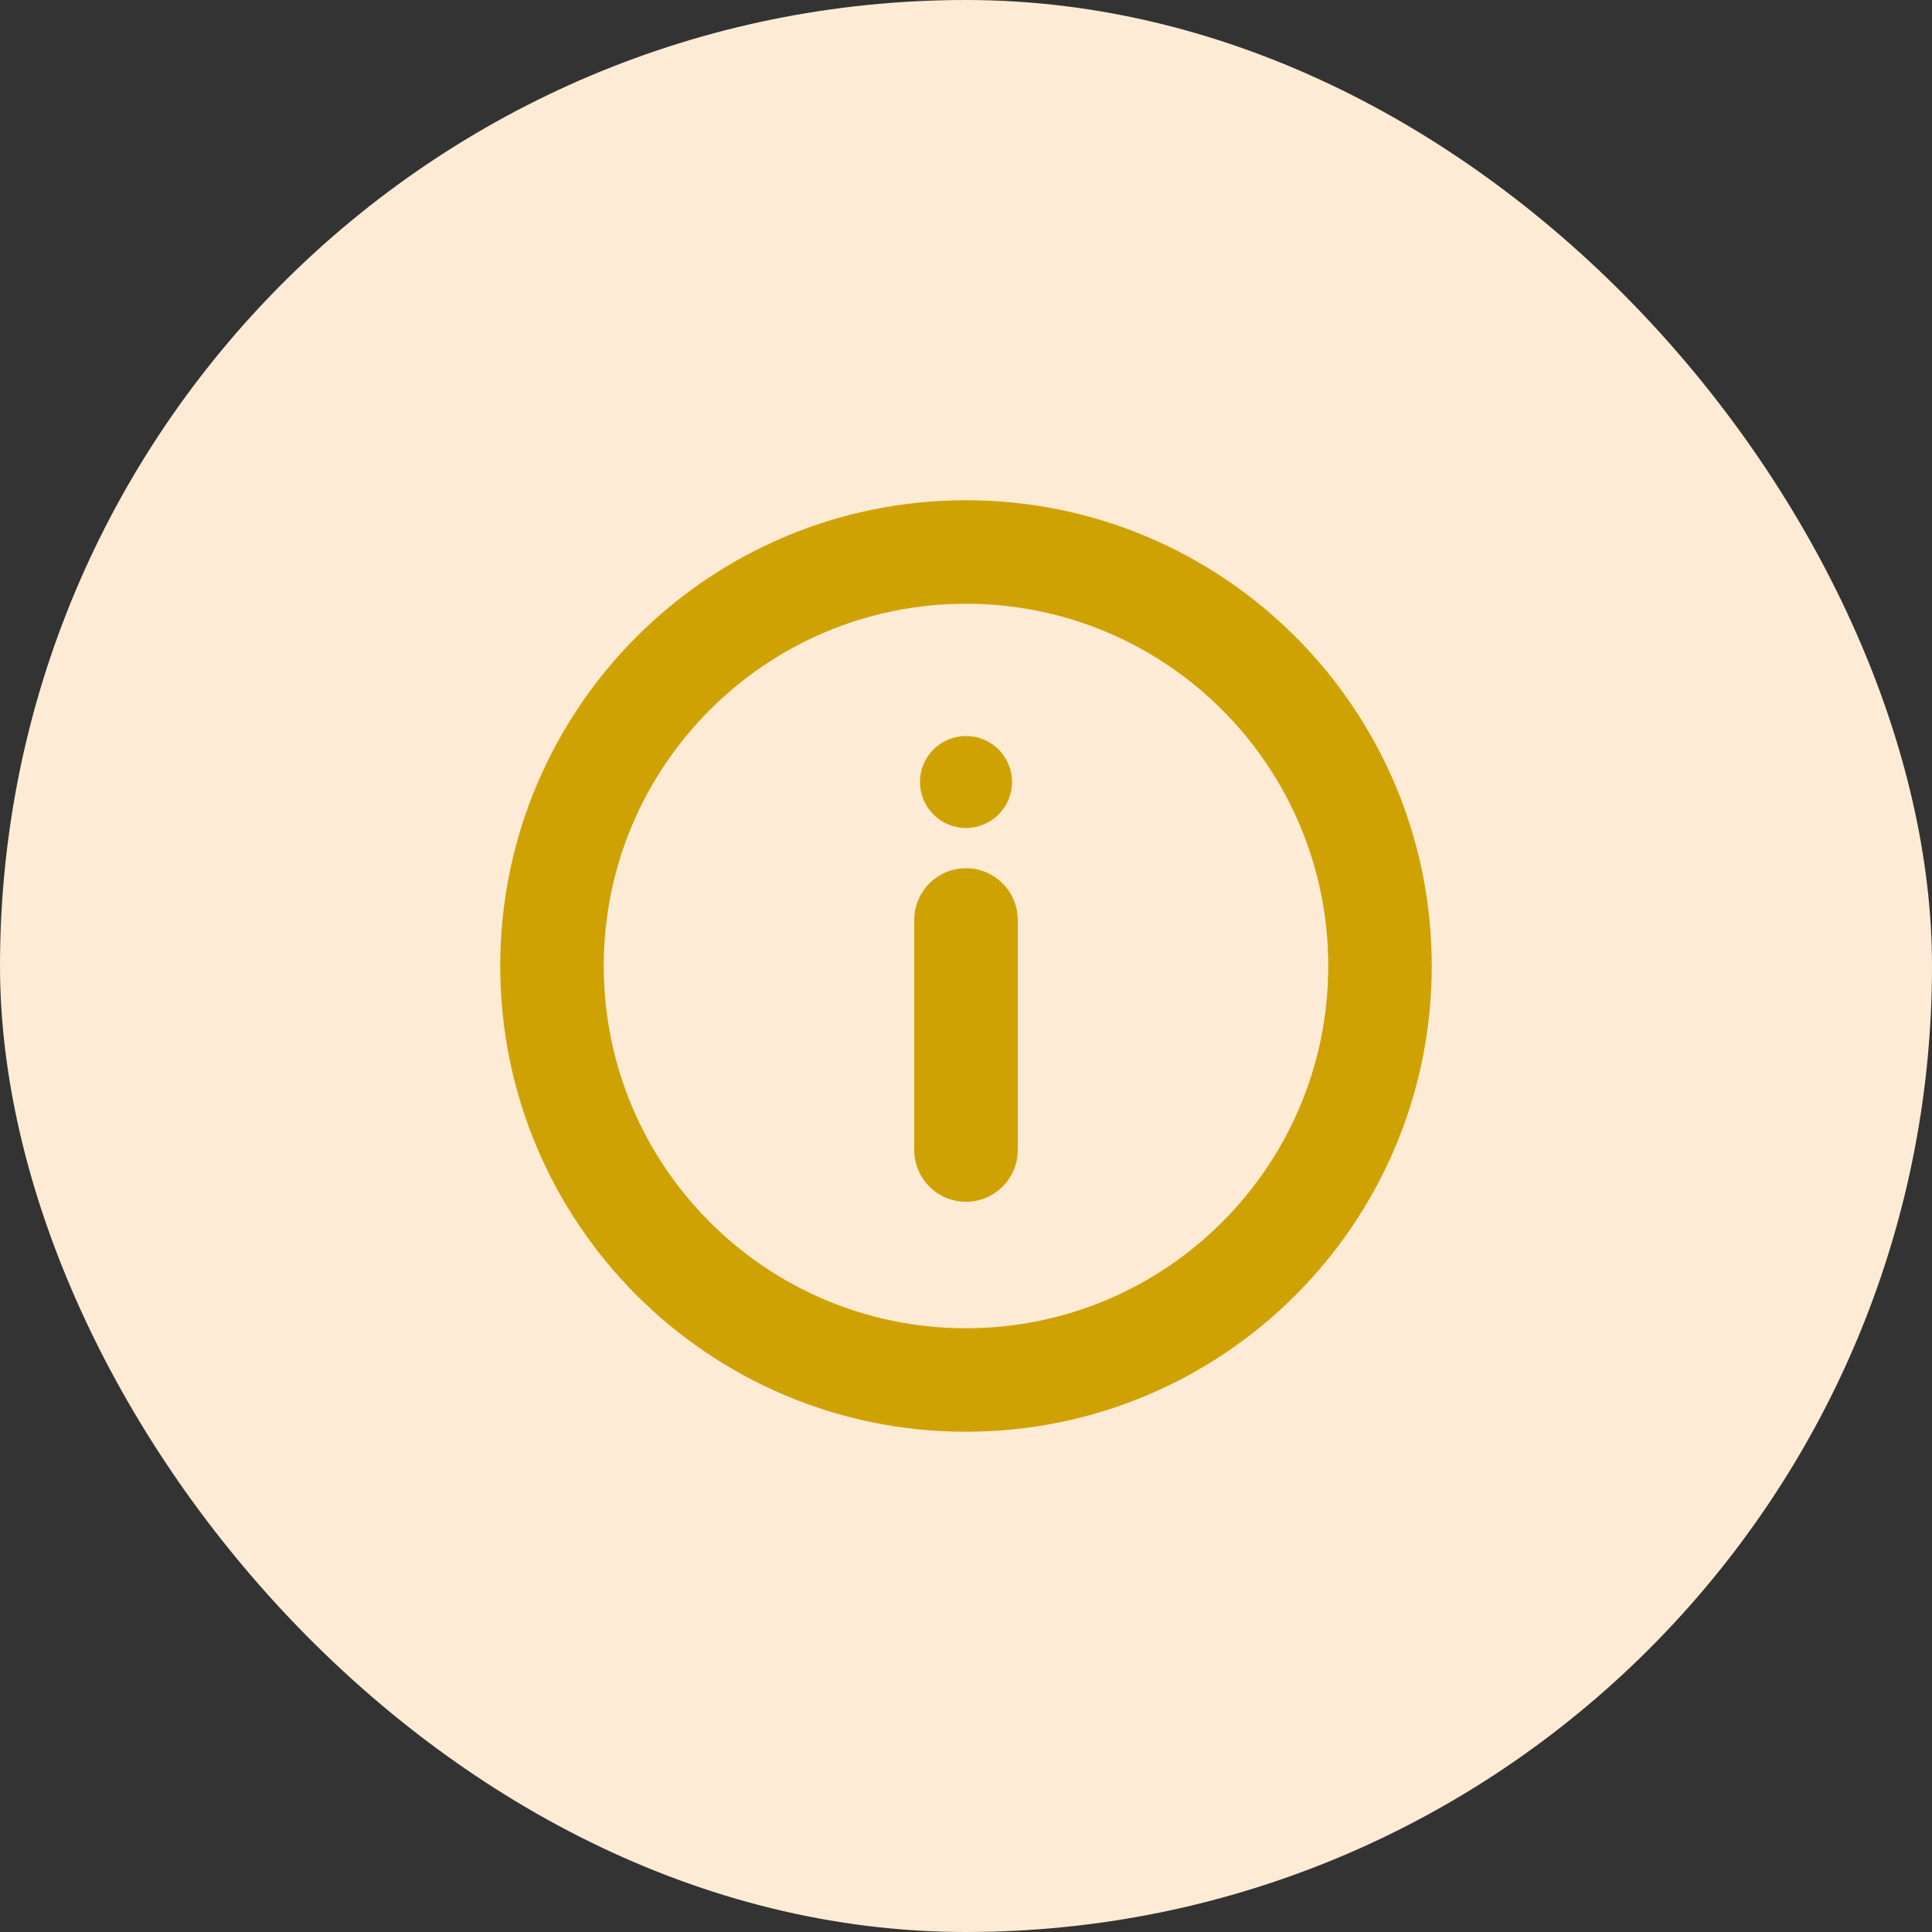
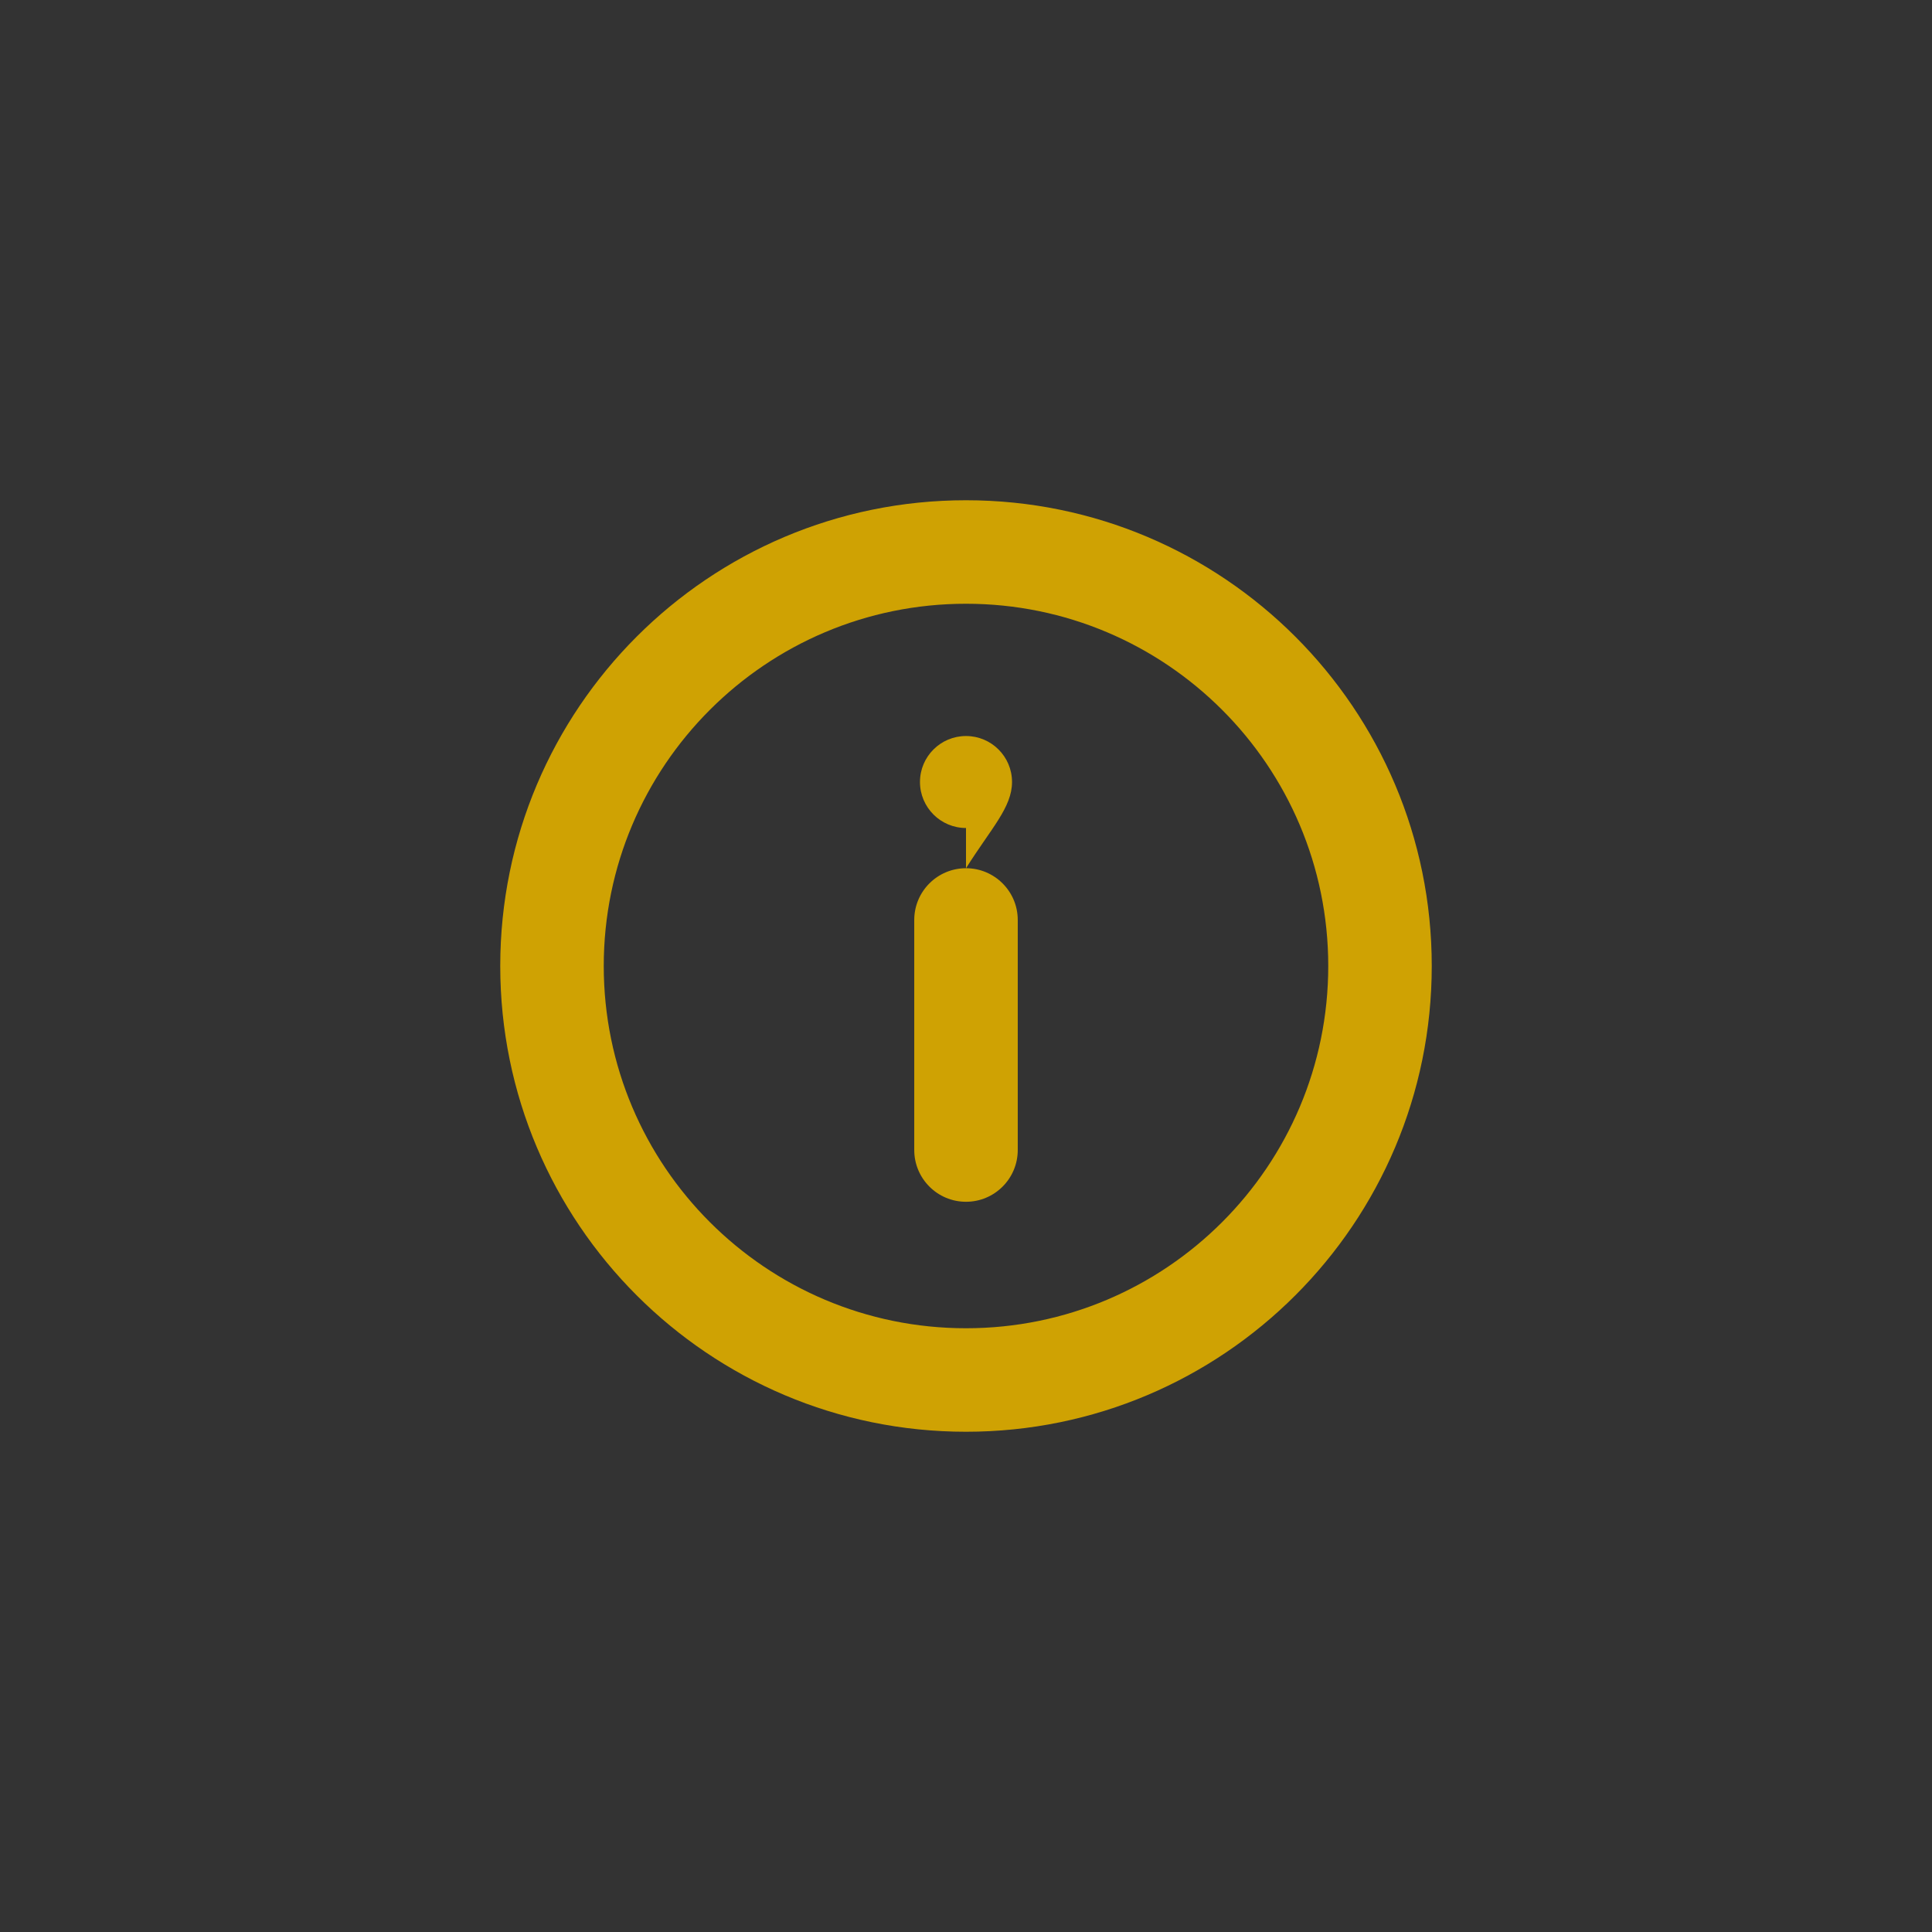
<svg xmlns="http://www.w3.org/2000/svg" width="28" height="28" viewBox="0 0 28 28" fill="none">
  <rect x="0" y="0" width="28" height="28" fill="#333333" stroke="none" />
-   <rect width="28" height="28" rx="14" fill="#FDEBD5" />
-   <path fill-rule="evenodd" clip-rule="evenodd" d="M14 8.75C11.101 8.75 8.75 11.101 8.75 14C8.75 16.899 11.101 19.25 14 19.25C16.899 19.25 19.25 16.899 19.25 14C19.25 11.101 16.899 8.75 14 8.75ZM7.25 14C7.25 10.272 10.272 7.25 14 7.25C17.728 7.25 20.75 10.272 20.75 14C20.75 17.728 17.728 20.75 14 20.75C10.272 20.75 7.25 17.728 7.25 14ZM14 12.583C14.414 12.583 14.75 12.919 14.75 13.333V16.667C14.75 17.081 14.414 17.417 14 17.417C13.586 17.417 13.25 17.081 13.25 16.667V13.333C13.25 12.919 13.586 12.583 14 12.583ZM14 12C14.368 12 14.667 11.701 14.667 11.333C14.667 10.965 14.368 10.667 14 10.667C13.632 10.667 13.333 10.965 13.333 11.333C13.333 11.701 13.632 12 14 12Z" fill="#CFA203" />
+   <path fill-rule="evenodd" clip-rule="evenodd" d="M14 8.75C11.101 8.75 8.75 11.101 8.75 14C8.75 16.899 11.101 19.25 14 19.25C16.899 19.25 19.25 16.899 19.25 14C19.25 11.101 16.899 8.75 14 8.75ZM7.25 14C7.25 10.272 10.272 7.25 14 7.25C17.728 7.25 20.75 10.272 20.75 14C20.75 17.728 17.728 20.75 14 20.75C10.272 20.75 7.25 17.728 7.25 14ZM14 12.583C14.414 12.583 14.75 12.919 14.75 13.333V16.667C14.75 17.081 14.414 17.417 14 17.417C13.586 17.417 13.25 17.081 13.25 16.667V13.333C13.25 12.919 13.586 12.583 14 12.583ZC14.368 12 14.667 11.701 14.667 11.333C14.667 10.965 14.368 10.667 14 10.667C13.632 10.667 13.333 10.965 13.333 11.333C13.333 11.701 13.632 12 14 12Z" fill="#CFA203" />
</svg>